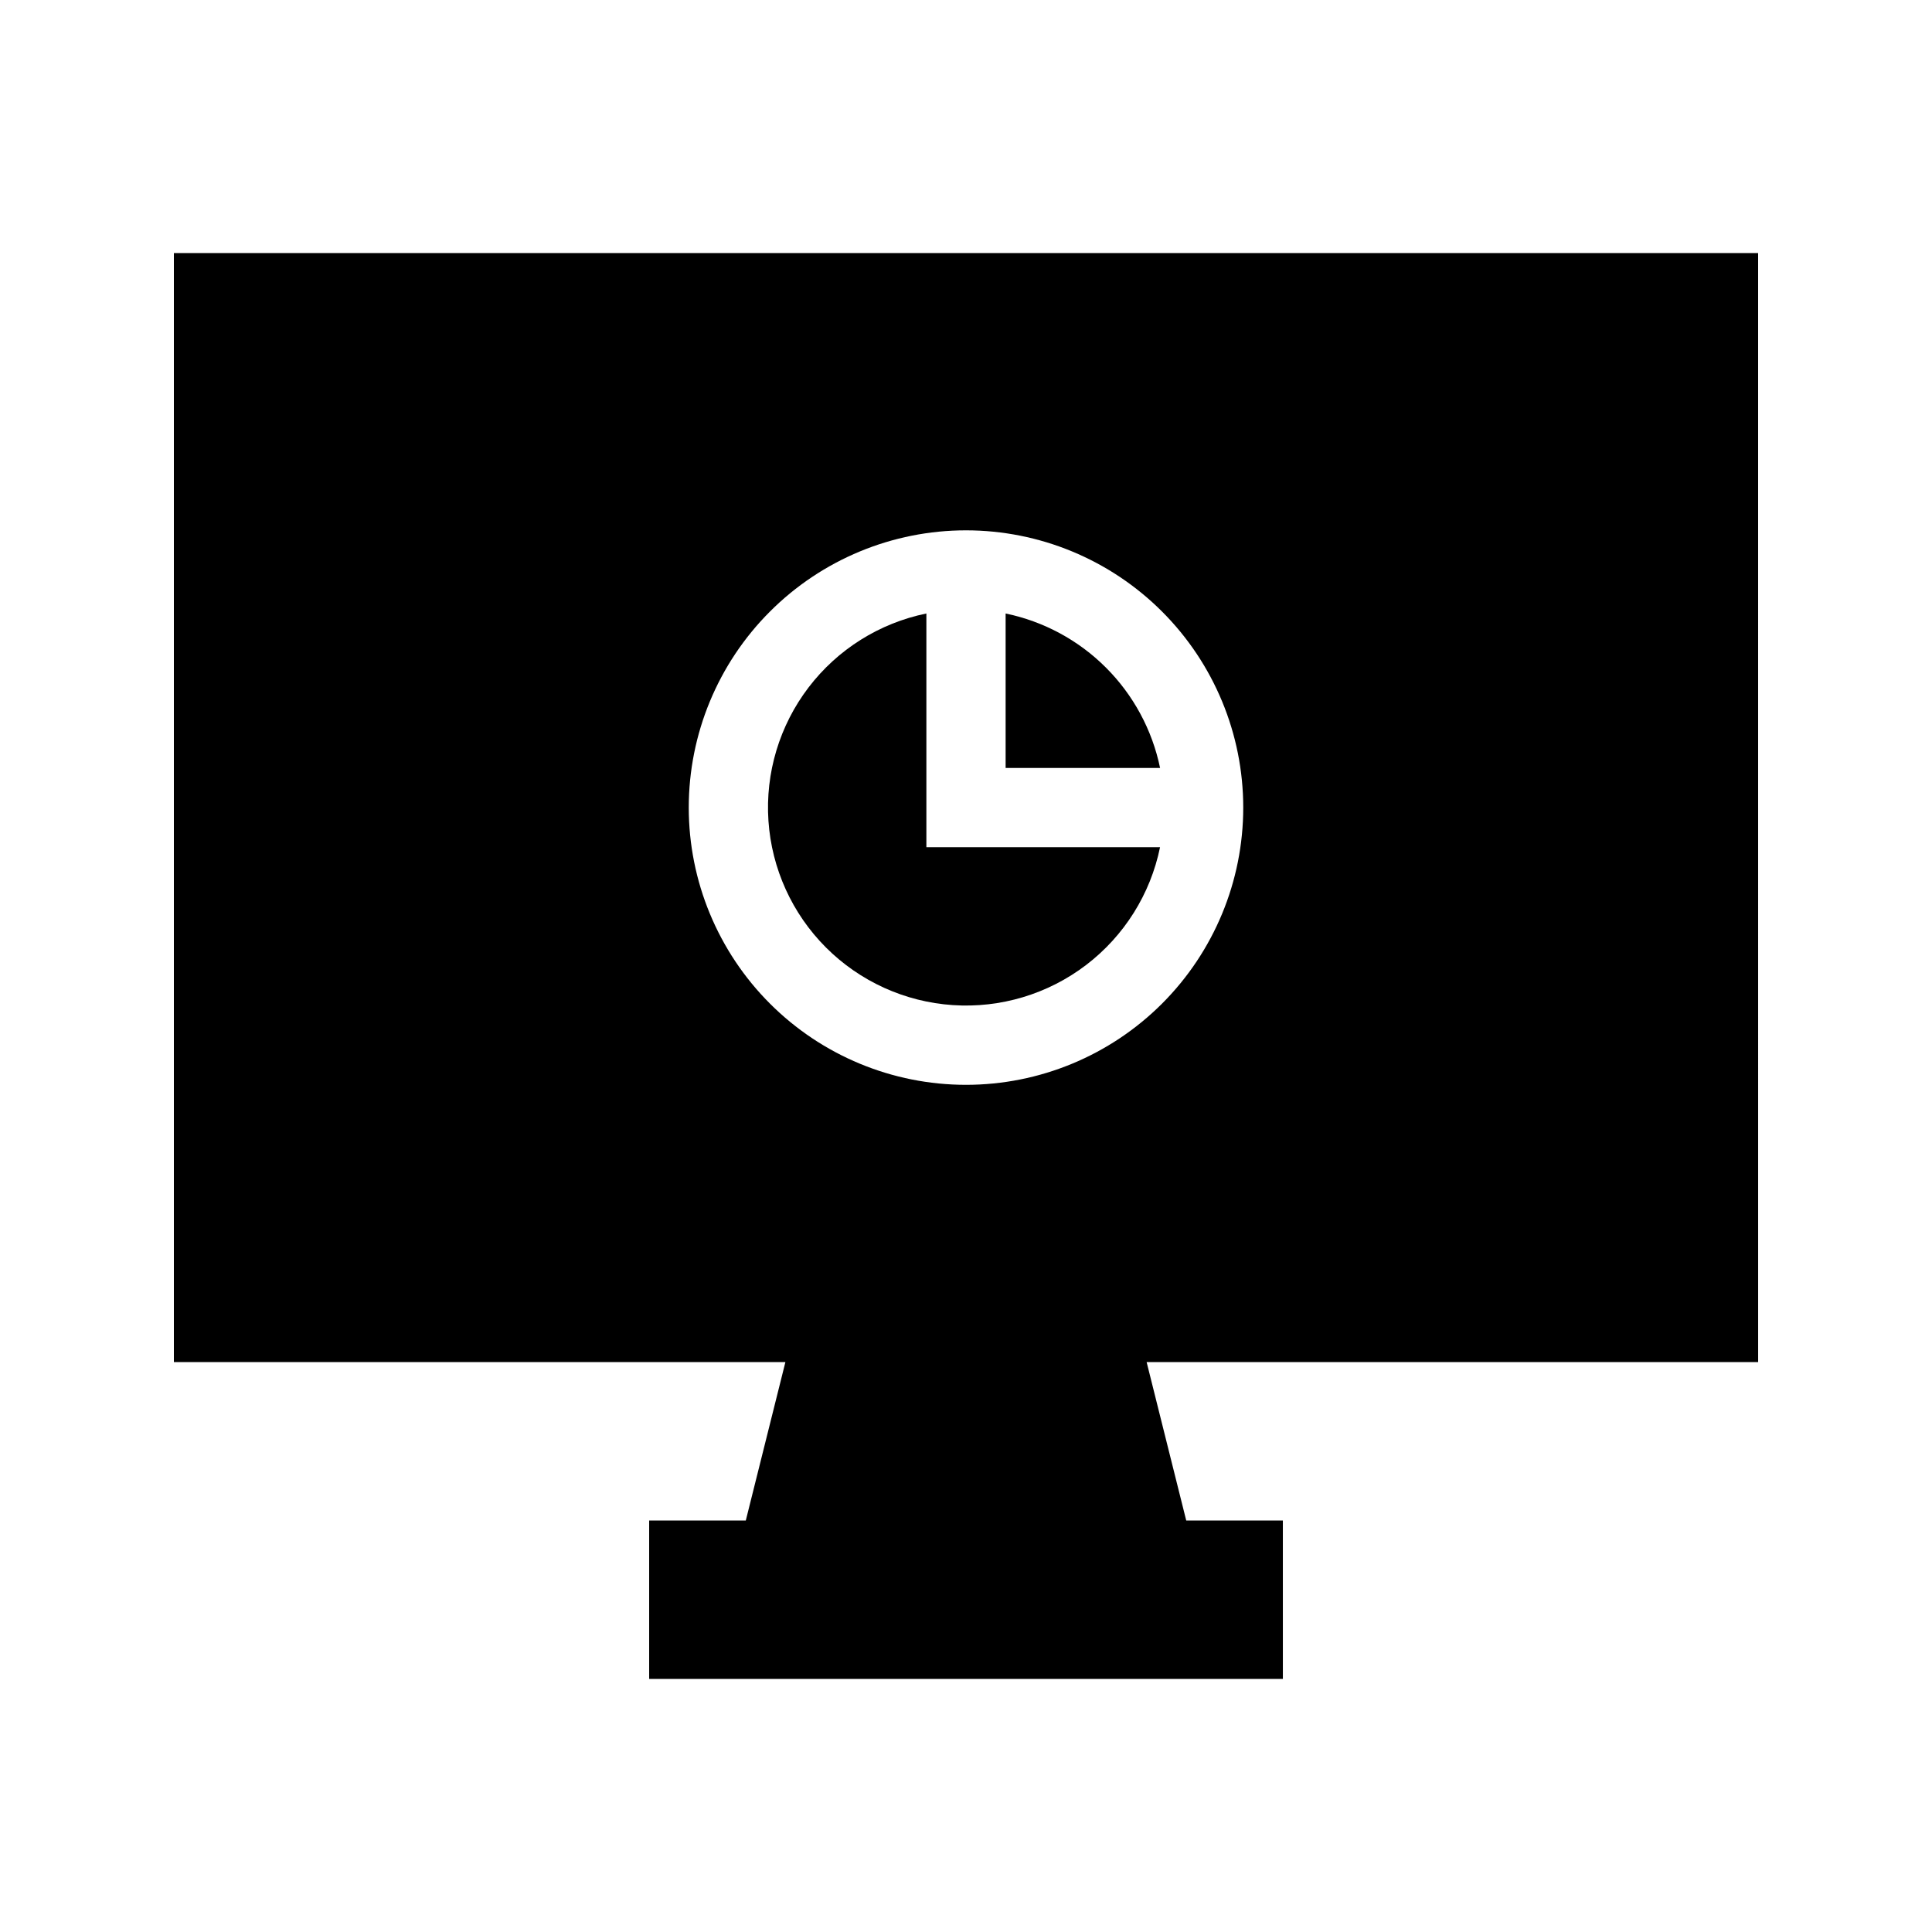
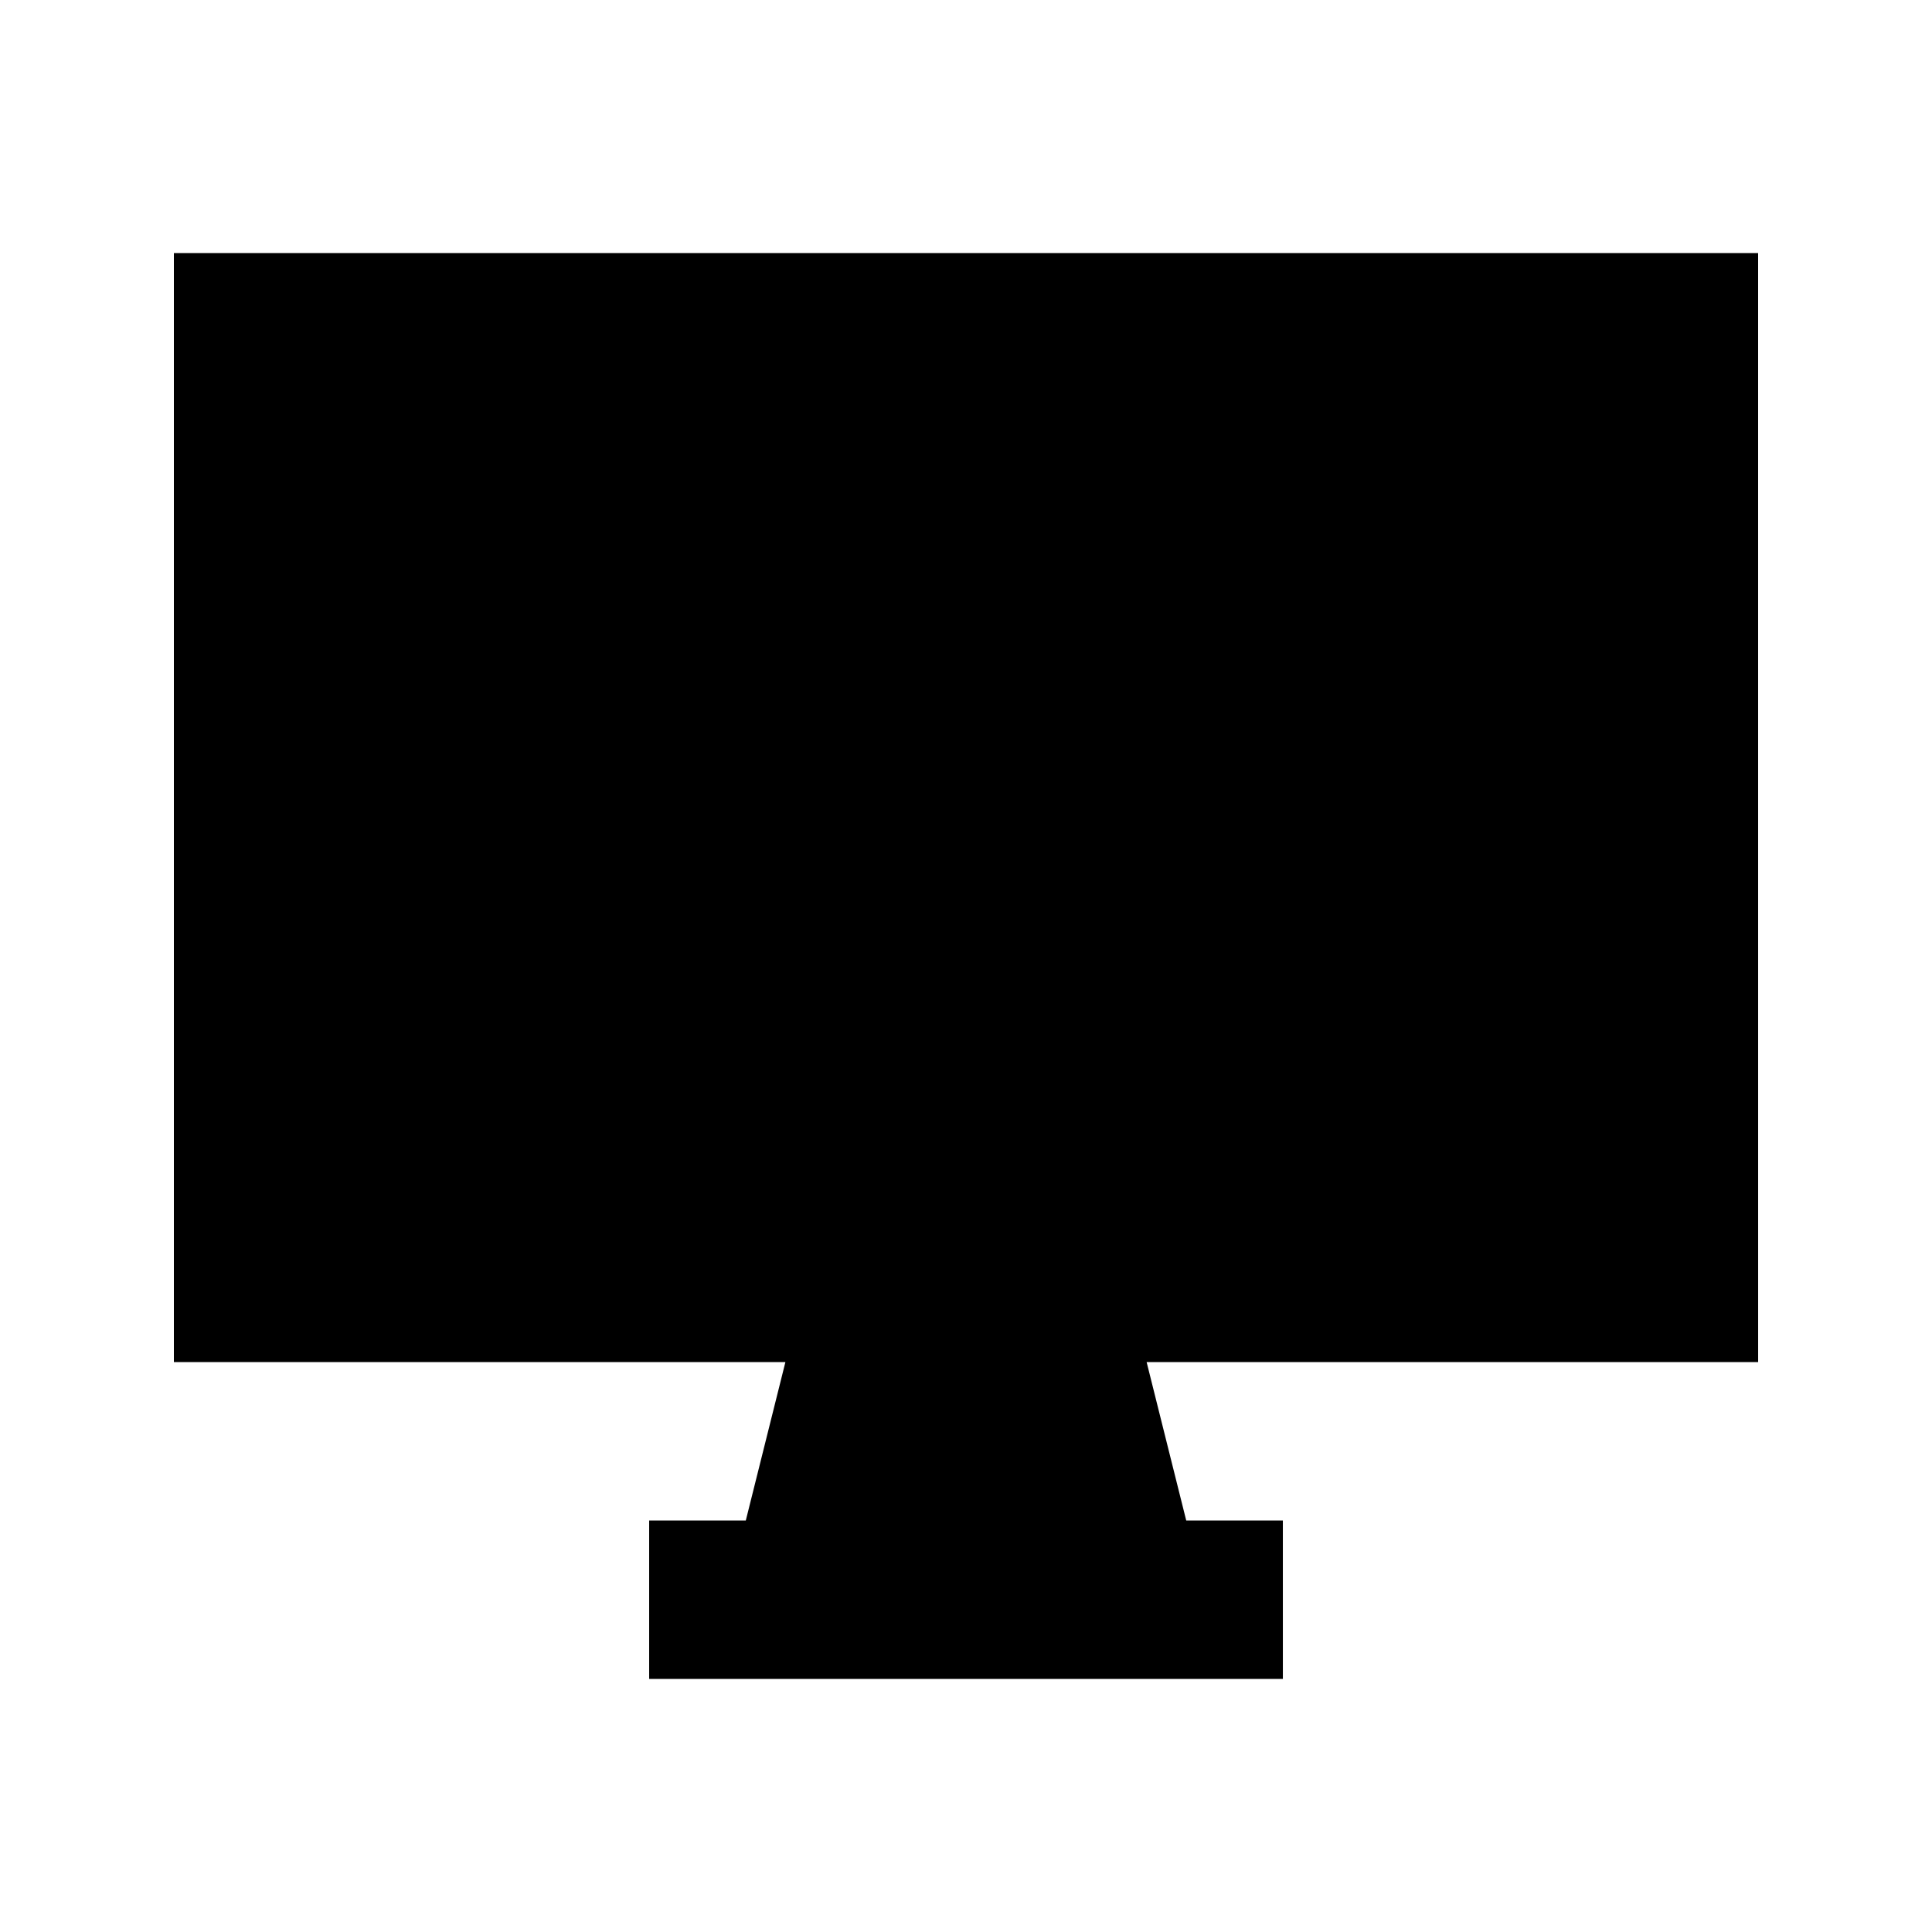
<svg xmlns="http://www.w3.org/2000/svg" fill="#000000" width="800px" height="800px" version="1.1" viewBox="144 144 512 512">
  <g>
-     <path d="m410.5 347.52h40.934c-2.082-10.074-7.07-19.32-14.344-26.594-7.273-7.273-16.516-12.258-26.59-14.344z" />
    <path d="m389.5 368.51v-61.93c-12.445 2.547-23.543 9.516-31.238 19.617-7.695 10.102-11.469 22.656-10.617 35.324 0.855 12.672 6.273 24.605 15.254 33.586 8.98 8.98 20.914 14.398 33.586 15.254 12.672 0.852 25.223-2.918 35.324-10.613 10.105-7.699 17.074-18.797 19.617-31.238z" />
-     <path d="m609.92 211.07h-419.84v293.89h162.06l-10.496 41.984h-25.609v41.984h167.94l-0.004-41.984h-25.609l-10.496-41.984h162.06zm-209.92 220.42c-19.488 0-38.176-7.742-51.953-21.52-13.781-13.781-21.52-32.469-21.52-51.953 0-19.488 7.738-38.176 21.52-51.953 13.777-13.781 32.465-21.52 51.953-21.52 19.484 0 38.172 7.738 51.953 21.52 13.777 13.777 21.52 32.465 21.52 51.953 0 19.484-7.742 38.172-21.52 51.953-13.781 13.777-32.469 21.52-51.953 21.52z" />
+     <path d="m609.92 211.07h-419.84v293.89h162.06l-10.496 41.984h-25.609v41.984h167.94l-0.004-41.984h-25.609l-10.496-41.984h162.06zm-209.92 220.42z" />
  </g>
</svg>